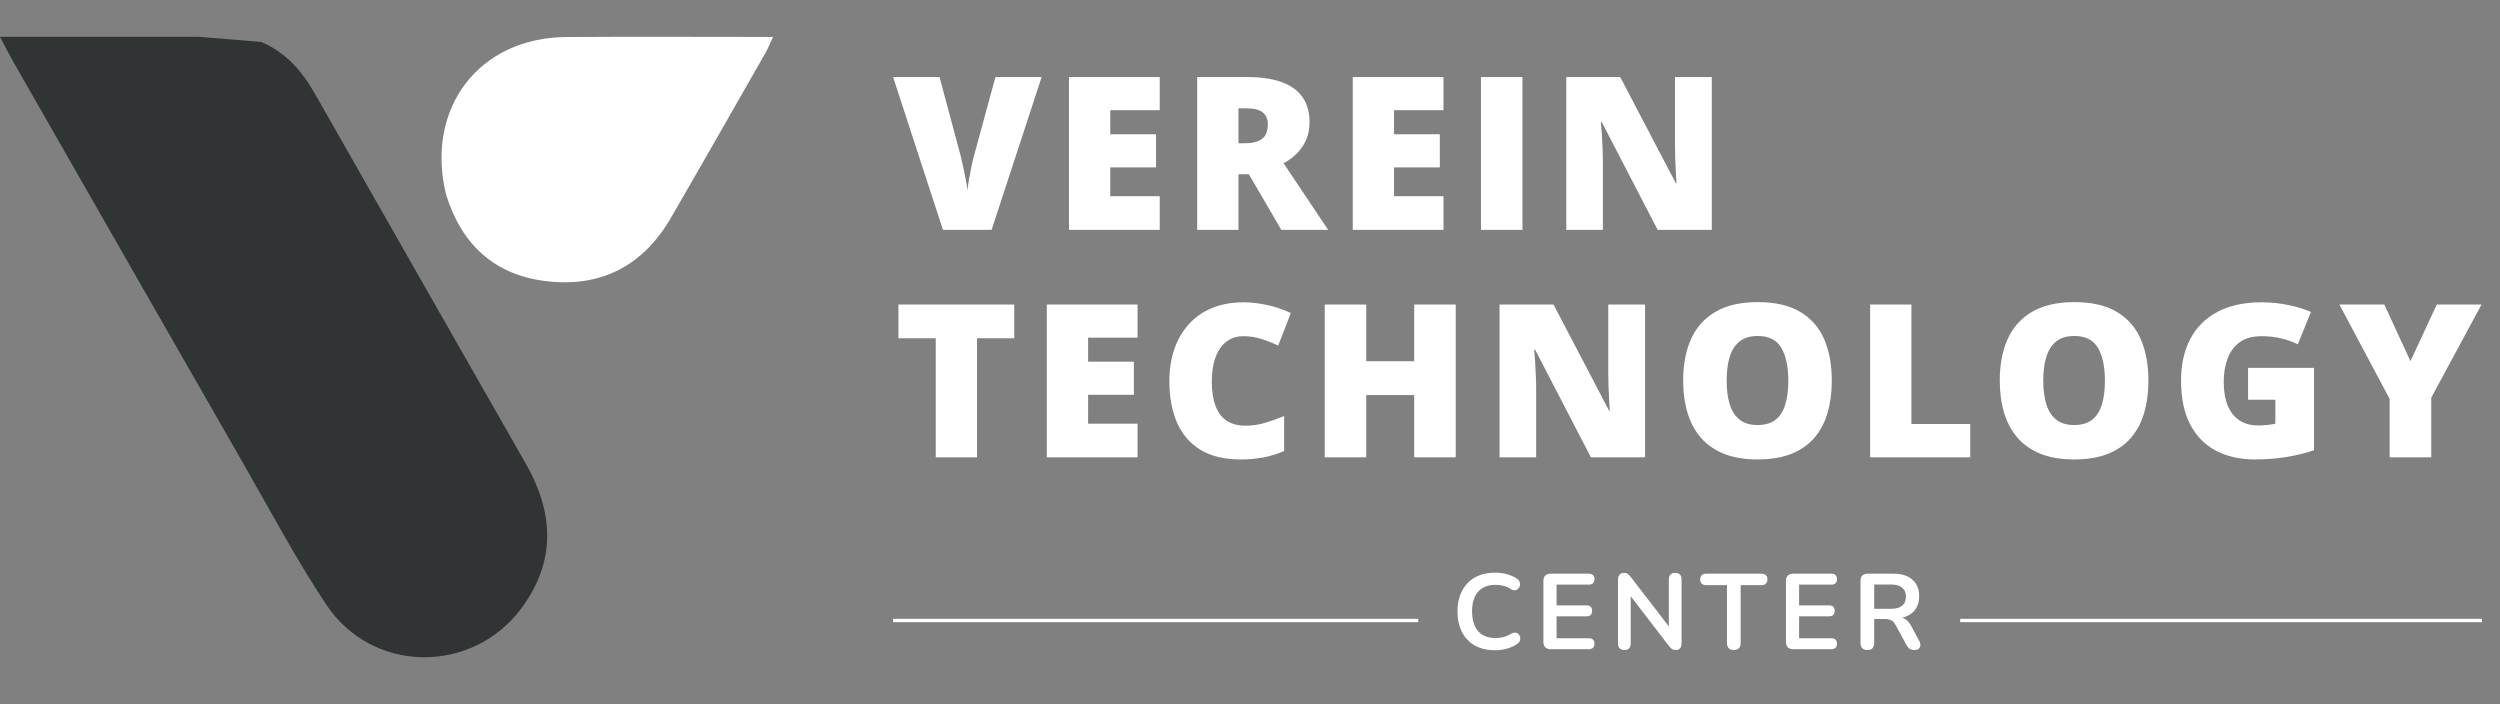
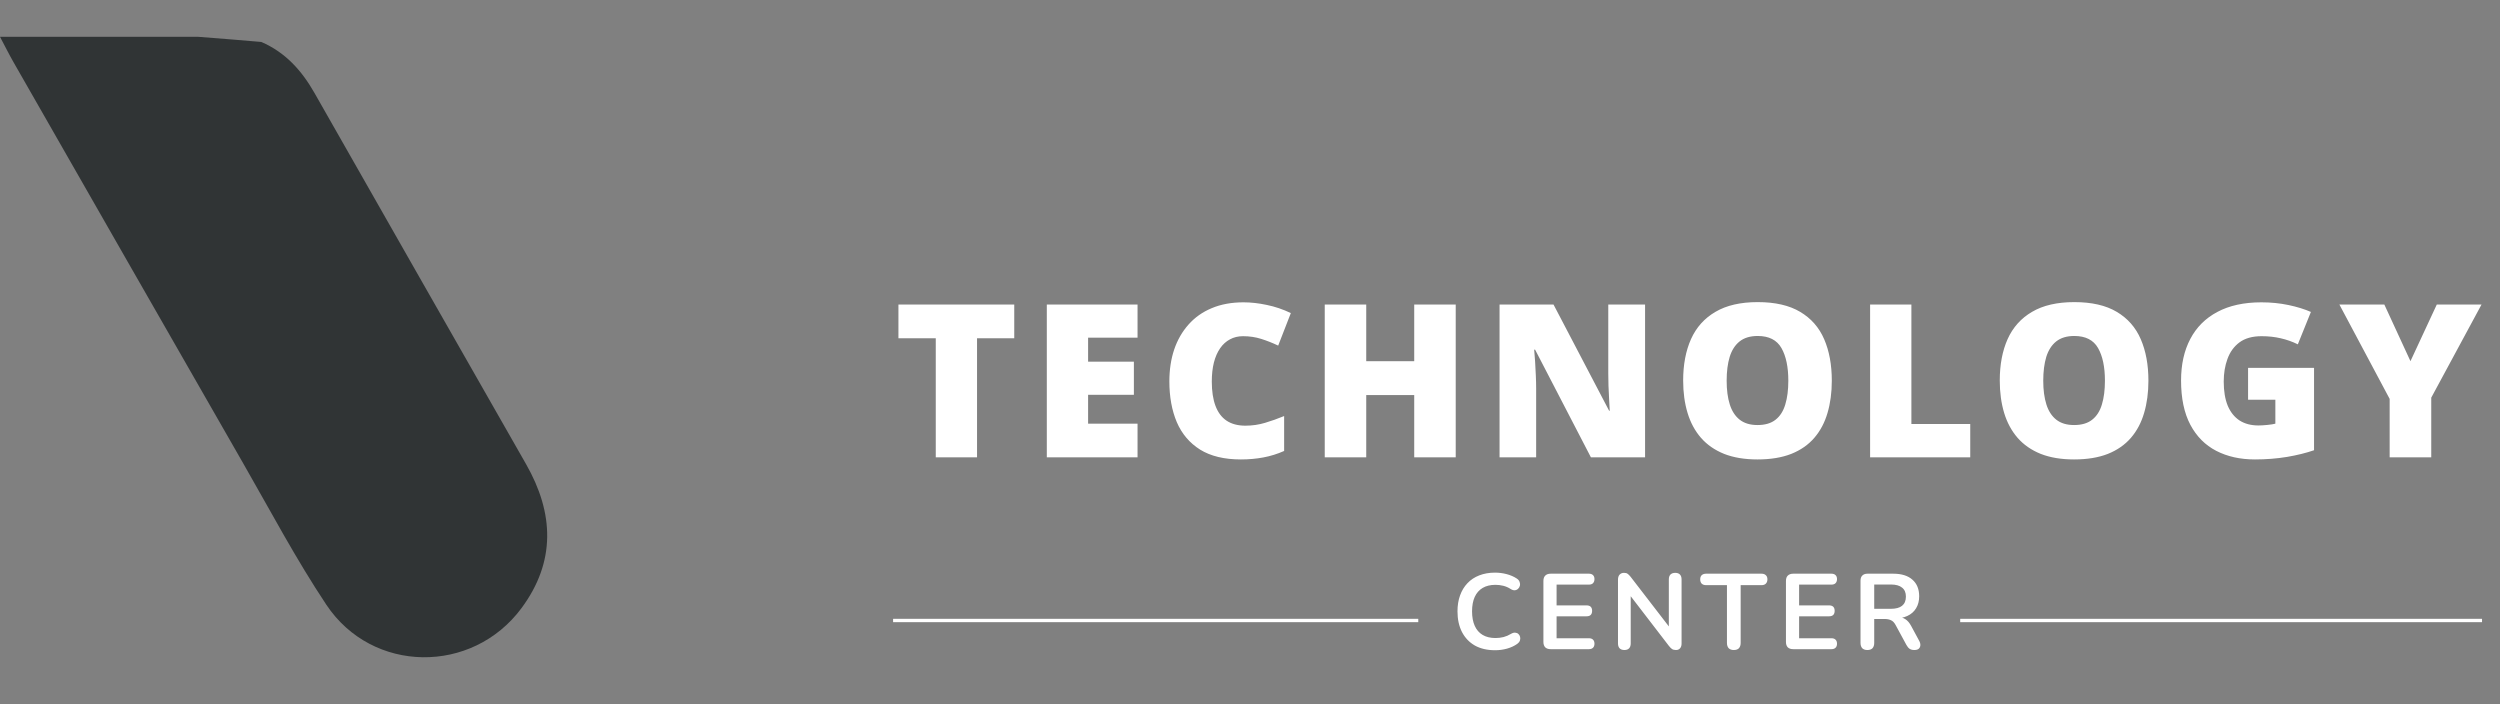
<svg xmlns="http://www.w3.org/2000/svg" width="174" height="49" viewBox="0 0 174 49" fill="none">
  <rect x="0" y="0" width="174" height="49" fill="#808080" stroke="none" />
  <path d="M18.186 2.92C19.86 3.641 20.998 4.906 21.884 6.464C26.786 15.085 31.703 23.697 36.618 32.311C38.561 35.717 38.692 39.092 36.297 42.325C32.865 46.956 25.911 46.891 22.713 42.089C20.612 38.935 18.831 35.567 16.942 32.275C11.6 22.969 6.274 13.652 0.946 4.338C0.643 3.809 0.372 3.261 0 2.561C4.623 2.561 9.1 2.561 13.79 2.562C15.398 2.683 16.792 2.801 18.186 2.92Z" fill="#303435" />
-   <path d="M31.044 13.532C29.589 7.515 33.343 2.623 39.396 2.578C44.125 2.543 48.853 2.571 53.805 2.571C53.587 3.033 53.456 3.367 53.28 3.675C51.09 7.507 48.907 11.344 46.694 15.163C44.74 18.535 41.768 20.048 37.93 19.558C34.403 19.107 32.124 17.026 31.044 13.532Z" fill="white" />
  <rect x="62.16" y="43.07" width="36.552" height="0.233" fill="white" />
  <rect x="136.43" y="43.07" width="36.319" height="0.233" fill="white" />
-   <path d="M72.499 5.363L69.014 16H65.63L62.16 5.363H65.391L66.838 10.754C66.892 10.958 66.952 11.22 67.02 11.54C67.093 11.855 67.158 12.171 67.217 12.486C67.28 12.801 67.319 13.058 67.333 13.257C67.352 13.058 67.389 12.804 67.442 12.493C67.496 12.183 67.554 11.872 67.617 11.562C67.685 11.247 67.748 10.987 67.806 10.784L69.283 5.363H72.499ZM80.716 16H74.4V5.363H80.716V7.67H77.274V9.343H80.461V11.649H77.274V13.657H80.716V16ZM86.808 5.363C87.773 5.363 88.576 5.482 89.216 5.72C89.856 5.953 90.337 6.302 90.657 6.767C90.982 7.233 91.144 7.813 91.144 8.506C91.144 8.938 91.071 9.331 90.926 9.685C90.78 10.039 90.572 10.357 90.3 10.638C90.033 10.915 89.713 11.157 89.34 11.366L92.439 16H89.18L86.924 12.13H86.197V16H83.323V5.363H86.808ZM86.764 7.539H86.197V9.969H86.735C87.177 9.969 87.538 9.872 87.819 9.678C88.1 9.484 88.241 9.137 88.241 8.637C88.241 8.293 88.125 8.024 87.892 7.83C87.659 7.636 87.283 7.539 86.764 7.539ZM100.467 16H94.152V5.363H100.467V7.67H97.026V9.343H100.212V11.649H97.026V13.657H100.467V16ZM103.074 16V5.363H105.963V16H103.074ZM119.141 16H115.373L111.488 8.506H111.422C111.446 8.734 111.468 9.008 111.488 9.328C111.507 9.649 111.524 9.976 111.539 10.311C111.553 10.64 111.56 10.939 111.56 11.206V16H109.014V5.363H112.768L116.639 12.755H116.682C116.668 12.522 116.653 12.253 116.639 11.948C116.624 11.637 116.61 11.324 116.595 11.009C116.585 10.694 116.581 10.415 116.581 10.172V5.363H119.141V16Z" fill="white" />
  <path d="M68.002 31.831H65.129V23.544H62.531V21.194H70.592V23.544H68.002V31.831ZM79.173 31.831H72.858V21.194H79.173V23.501H75.732V25.174H78.918V27.48H75.732V29.488H79.173V31.831ZM86.517 23.399C86.177 23.399 85.874 23.472 85.608 23.617C85.341 23.758 85.113 23.964 84.924 24.235C84.734 24.507 84.589 24.839 84.487 25.232C84.39 25.62 84.341 26.062 84.341 26.556C84.341 27.226 84.426 27.788 84.596 28.244C84.766 28.7 85.023 29.045 85.367 29.277C85.717 29.51 86.153 29.627 86.677 29.627C87.152 29.627 87.608 29.561 88.045 29.43C88.486 29.299 88.93 29.142 89.376 28.957V31.387C88.906 31.596 88.423 31.746 87.928 31.838C87.439 31.93 86.917 31.977 86.364 31.977C85.21 31.977 84.264 31.749 83.527 31.293C82.794 30.832 82.254 30.194 81.904 29.379C81.56 28.564 81.388 27.619 81.388 26.542C81.388 25.737 81.499 24.999 81.722 24.33C81.95 23.661 82.283 23.081 82.719 22.591C83.156 22.096 83.694 21.716 84.334 21.449C84.979 21.177 85.717 21.042 86.546 21.042C87.06 21.042 87.601 21.102 88.168 21.223C88.741 21.34 89.299 21.529 89.842 21.791L88.962 24.054C88.573 23.869 88.181 23.714 87.783 23.588C87.385 23.462 86.963 23.399 86.517 23.399ZM101.318 31.831H98.43V27.495H95.09V31.831H92.202V21.194H95.09V25.138H98.43V21.194H101.318V31.831ZM114.497 31.831H110.728L106.843 24.337H106.778C106.802 24.565 106.824 24.839 106.843 25.16C106.862 25.48 106.879 25.807 106.894 26.142C106.909 26.471 106.916 26.77 106.916 27.037V31.831H104.369V21.194H108.124L111.994 28.586H112.038C112.023 28.353 112.009 28.084 111.994 27.779C111.98 27.468 111.965 27.155 111.95 26.84C111.941 26.525 111.936 26.246 111.936 26.003V21.194H114.497V31.831ZM127.494 26.498C127.494 27.318 127.394 28.065 127.195 28.739C127.001 29.408 126.696 29.985 126.279 30.471C125.862 30.956 125.326 31.329 124.671 31.591C124.016 31.848 123.233 31.977 122.321 31.977C121.428 31.977 120.655 31.848 120 31.591C119.35 31.329 118.814 30.958 118.392 30.478C117.97 29.993 117.657 29.413 117.454 28.739C117.25 28.065 117.148 27.313 117.148 26.484C117.148 25.378 117.33 24.417 117.694 23.602C118.062 22.783 118.63 22.15 119.396 21.704C120.162 21.253 121.142 21.027 122.335 21.027C123.548 21.027 124.533 21.253 125.289 21.704C126.051 22.155 126.609 22.79 126.963 23.61C127.317 24.43 127.494 25.392 127.494 26.498ZM120.175 26.498C120.175 27.138 120.247 27.689 120.393 28.15C120.538 28.61 120.769 28.965 121.084 29.212C121.399 29.459 121.812 29.583 122.321 29.583C122.85 29.583 123.269 29.459 123.58 29.212C123.895 28.965 124.12 28.61 124.256 28.15C124.397 27.689 124.467 27.138 124.467 26.498C124.467 25.538 124.307 24.779 123.987 24.221C123.667 23.663 123.116 23.384 122.335 23.384C121.816 23.384 121.397 23.51 121.077 23.763C120.761 24.015 120.531 24.374 120.386 24.839C120.245 25.305 120.175 25.858 120.175 26.498ZM130.159 31.831V21.194H133.033V29.51H137.129V31.831H130.159ZM149.53 26.498C149.53 27.318 149.43 28.065 149.231 28.739C149.037 29.408 148.732 29.985 148.315 30.471C147.897 30.956 147.361 31.329 146.707 31.591C146.052 31.848 145.269 31.977 144.357 31.977C143.464 31.977 142.691 31.848 142.036 31.591C141.386 31.329 140.85 30.958 140.428 30.478C140.006 29.993 139.693 29.413 139.489 28.739C139.286 28.065 139.184 27.313 139.184 26.484C139.184 25.378 139.366 24.417 139.73 23.602C140.098 22.783 140.666 22.15 141.432 21.704C142.198 21.253 143.178 21.027 144.371 21.027C145.584 21.027 146.568 21.253 147.325 21.704C148.087 22.155 148.644 22.79 148.998 23.61C149.353 24.43 149.53 25.392 149.53 26.498ZM142.21 26.498C142.21 27.138 142.283 27.689 142.429 28.15C142.574 28.61 142.805 28.965 143.12 29.212C143.435 29.459 143.847 29.583 144.357 29.583C144.885 29.583 145.305 29.459 145.615 29.212C145.931 28.965 146.156 28.61 146.292 28.15C146.433 27.689 146.503 27.138 146.503 26.498C146.503 25.538 146.343 24.779 146.023 24.221C145.703 23.663 145.152 23.384 144.371 23.384C143.852 23.384 143.433 23.51 143.113 23.763C142.797 24.015 142.567 24.374 142.421 24.839C142.281 25.305 142.21 25.858 142.21 26.498ZM156.466 25.603H161.057V31.336C160.509 31.526 159.881 31.681 159.172 31.802C158.464 31.918 157.722 31.977 156.946 31.977C155.923 31.977 155.025 31.778 154.254 31.38C153.483 30.982 152.882 30.378 152.45 29.568C152.018 28.753 151.802 27.725 151.802 26.484C151.802 25.368 152.016 24.405 152.443 23.595C152.869 22.78 153.498 22.152 154.327 21.711C155.161 21.265 156.182 21.042 157.39 21.042C158.054 21.042 158.685 21.105 159.282 21.231C159.878 21.357 160.397 21.517 160.839 21.711L159.929 23.966C159.546 23.777 159.148 23.637 158.736 23.544C158.324 23.447 157.88 23.399 157.405 23.399C156.769 23.399 156.257 23.542 155.869 23.828C155.486 24.114 155.207 24.497 155.033 24.978C154.858 25.453 154.771 25.979 154.771 26.556C154.771 27.216 154.863 27.774 155.047 28.23C155.236 28.681 155.51 29.025 155.869 29.263C156.233 29.496 156.672 29.612 157.186 29.612C157.356 29.612 157.562 29.6 157.805 29.576C158.052 29.551 158.239 29.522 158.365 29.488V27.822H156.466V25.603ZM167.768 25.138L169.601 21.194H172.715L169.215 27.677V31.831H166.32V27.764L162.82 21.194H165.949L167.768 25.138Z" fill="white" />
  <path d="M104.056 45.256C103.51 45.256 103.041 45.147 102.648 44.928C102.261 44.705 101.963 44.392 101.754 43.99C101.546 43.582 101.441 43.103 101.441 42.552C101.441 42.139 101.501 41.77 101.62 41.442C101.739 41.109 101.911 40.826 102.134 40.592C102.358 40.354 102.631 40.173 102.954 40.048C103.282 39.919 103.649 39.855 104.056 39.855C104.33 39.855 104.598 39.89 104.861 39.959C105.124 40.029 105.355 40.128 105.554 40.257C105.658 40.322 105.728 40.401 105.762 40.496C105.797 40.585 105.805 40.674 105.785 40.764C105.765 40.848 105.723 40.92 105.658 40.98C105.598 41.039 105.522 41.074 105.427 41.084C105.338 41.089 105.238 41.057 105.129 40.987C104.975 40.888 104.809 40.816 104.63 40.771C104.451 40.727 104.27 40.704 104.086 40.704C103.734 40.704 103.435 40.776 103.192 40.92C102.949 41.064 102.765 41.273 102.641 41.546C102.517 41.819 102.455 42.154 102.455 42.552C102.455 42.944 102.517 43.279 102.641 43.557C102.765 43.836 102.949 44.047 103.192 44.191C103.435 44.335 103.734 44.407 104.086 44.407C104.275 44.407 104.461 44.385 104.645 44.34C104.829 44.29 105.002 44.216 105.166 44.116C105.276 44.052 105.373 44.024 105.457 44.034C105.546 44.039 105.621 44.069 105.68 44.124C105.74 44.178 105.78 44.248 105.8 44.332C105.82 44.412 105.815 44.496 105.785 44.586C105.755 44.67 105.695 44.745 105.606 44.809C105.407 44.953 105.169 45.065 104.891 45.144C104.618 45.219 104.339 45.256 104.056 45.256ZM107.928 45.182C107.764 45.182 107.637 45.139 107.548 45.055C107.464 44.966 107.421 44.839 107.421 44.675V40.436C107.421 40.272 107.464 40.148 107.548 40.063C107.637 39.974 107.764 39.929 107.928 39.929H110.588C110.712 39.929 110.806 39.962 110.871 40.026C110.94 40.091 110.975 40.183 110.975 40.302C110.975 40.426 110.94 40.523 110.871 40.592C110.806 40.657 110.712 40.689 110.588 40.689H108.338V42.135H110.424C110.553 42.135 110.65 42.167 110.714 42.231C110.779 42.296 110.811 42.39 110.811 42.514C110.811 42.639 110.779 42.733 110.714 42.798C110.65 42.862 110.553 42.895 110.424 42.895H108.338V44.422H110.588C110.712 44.422 110.806 44.454 110.871 44.519C110.94 44.583 110.975 44.678 110.975 44.802C110.975 44.926 110.94 45.02 110.871 45.085C110.806 45.149 110.712 45.182 110.588 45.182H107.928ZM113.059 45.241C112.915 45.241 112.803 45.202 112.723 45.122C112.649 45.043 112.612 44.928 112.612 44.779V40.347C112.612 40.193 112.649 40.076 112.723 39.996C112.803 39.912 112.905 39.87 113.029 39.87C113.143 39.87 113.228 39.892 113.282 39.937C113.342 39.977 113.411 40.046 113.491 40.145L116.344 43.848H116.151V40.324C116.151 40.18 116.188 40.068 116.262 39.989C116.342 39.91 116.453 39.87 116.598 39.87C116.742 39.87 116.851 39.91 116.925 39.989C117 40.068 117.037 40.18 117.037 40.324V44.794C117.037 44.933 117.002 45.043 116.933 45.122C116.863 45.202 116.769 45.241 116.65 45.241C116.535 45.241 116.444 45.219 116.374 45.174C116.309 45.13 116.237 45.057 116.158 44.958L113.312 41.255H113.498V44.779C113.498 44.928 113.461 45.043 113.387 45.122C113.312 45.202 113.203 45.241 113.059 45.241ZM120.673 45.241C120.519 45.241 120.4 45.199 120.315 45.115C120.236 45.025 120.196 44.904 120.196 44.749V40.727H118.743C118.614 40.727 118.513 40.692 118.438 40.622C118.369 40.548 118.334 40.448 118.334 40.324C118.334 40.195 118.369 40.098 118.438 40.034C118.513 39.964 118.614 39.929 118.743 39.929H122.603C122.732 39.929 122.831 39.964 122.901 40.034C122.975 40.098 123.012 40.195 123.012 40.324C123.012 40.448 122.975 40.548 122.901 40.622C122.831 40.692 122.732 40.727 122.603 40.727H121.15V44.749C121.15 44.904 121.11 45.025 121.031 45.115C120.951 45.199 120.832 45.241 120.673 45.241ZM124.809 45.182C124.645 45.182 124.518 45.139 124.429 45.055C124.344 44.966 124.302 44.839 124.302 44.675V40.436C124.302 40.272 124.344 40.148 124.429 40.063C124.518 39.974 124.645 39.929 124.809 39.929H127.468C127.592 39.929 127.687 39.962 127.751 40.026C127.821 40.091 127.856 40.183 127.856 40.302C127.856 40.426 127.821 40.523 127.751 40.592C127.687 40.657 127.592 40.689 127.468 40.689H125.218V42.135H127.304C127.433 42.135 127.53 42.167 127.595 42.231C127.659 42.296 127.692 42.39 127.692 42.514C127.692 42.639 127.659 42.733 127.595 42.798C127.53 42.862 127.433 42.895 127.304 42.895H125.218V44.422H127.468C127.592 44.422 127.687 44.454 127.751 44.519C127.821 44.583 127.856 44.678 127.856 44.802C127.856 44.926 127.821 45.02 127.751 45.085C127.687 45.149 127.592 45.182 127.468 45.182H124.809ZM129.969 45.241C129.815 45.241 129.696 45.199 129.611 45.115C129.532 45.025 129.492 44.904 129.492 44.749V40.414C129.492 40.255 129.534 40.136 129.619 40.056C129.703 39.972 129.823 39.929 129.976 39.929H131.772C132.348 39.929 132.793 40.068 133.106 40.347C133.418 40.62 133.575 41.005 133.575 41.501C133.575 41.824 133.503 42.102 133.359 42.336C133.22 42.569 133.016 42.748 132.748 42.872C132.48 42.996 132.154 43.058 131.772 43.058L131.839 42.947H132.085C132.288 42.947 132.465 42.996 132.614 43.096C132.768 43.195 132.902 43.351 133.016 43.565L133.575 44.6C133.634 44.705 133.662 44.807 133.657 44.906C133.652 45.005 133.615 45.087 133.545 45.152C133.476 45.211 133.374 45.241 133.24 45.241C133.106 45.241 132.996 45.214 132.912 45.159C132.827 45.1 132.753 45.01 132.688 44.891L131.936 43.505C131.846 43.337 131.74 43.225 131.616 43.17C131.496 43.111 131.342 43.081 131.154 43.081H130.446V44.749C130.446 44.904 130.406 45.025 130.327 45.115C130.247 45.199 130.128 45.241 129.969 45.241ZM130.446 42.373H131.608C131.951 42.373 132.209 42.303 132.383 42.164C132.562 42.02 132.651 41.807 132.651 41.524C132.651 41.245 132.562 41.037 132.383 40.898C132.209 40.754 131.951 40.682 131.608 40.682H130.446V42.373Z" fill="white" />
</svg>